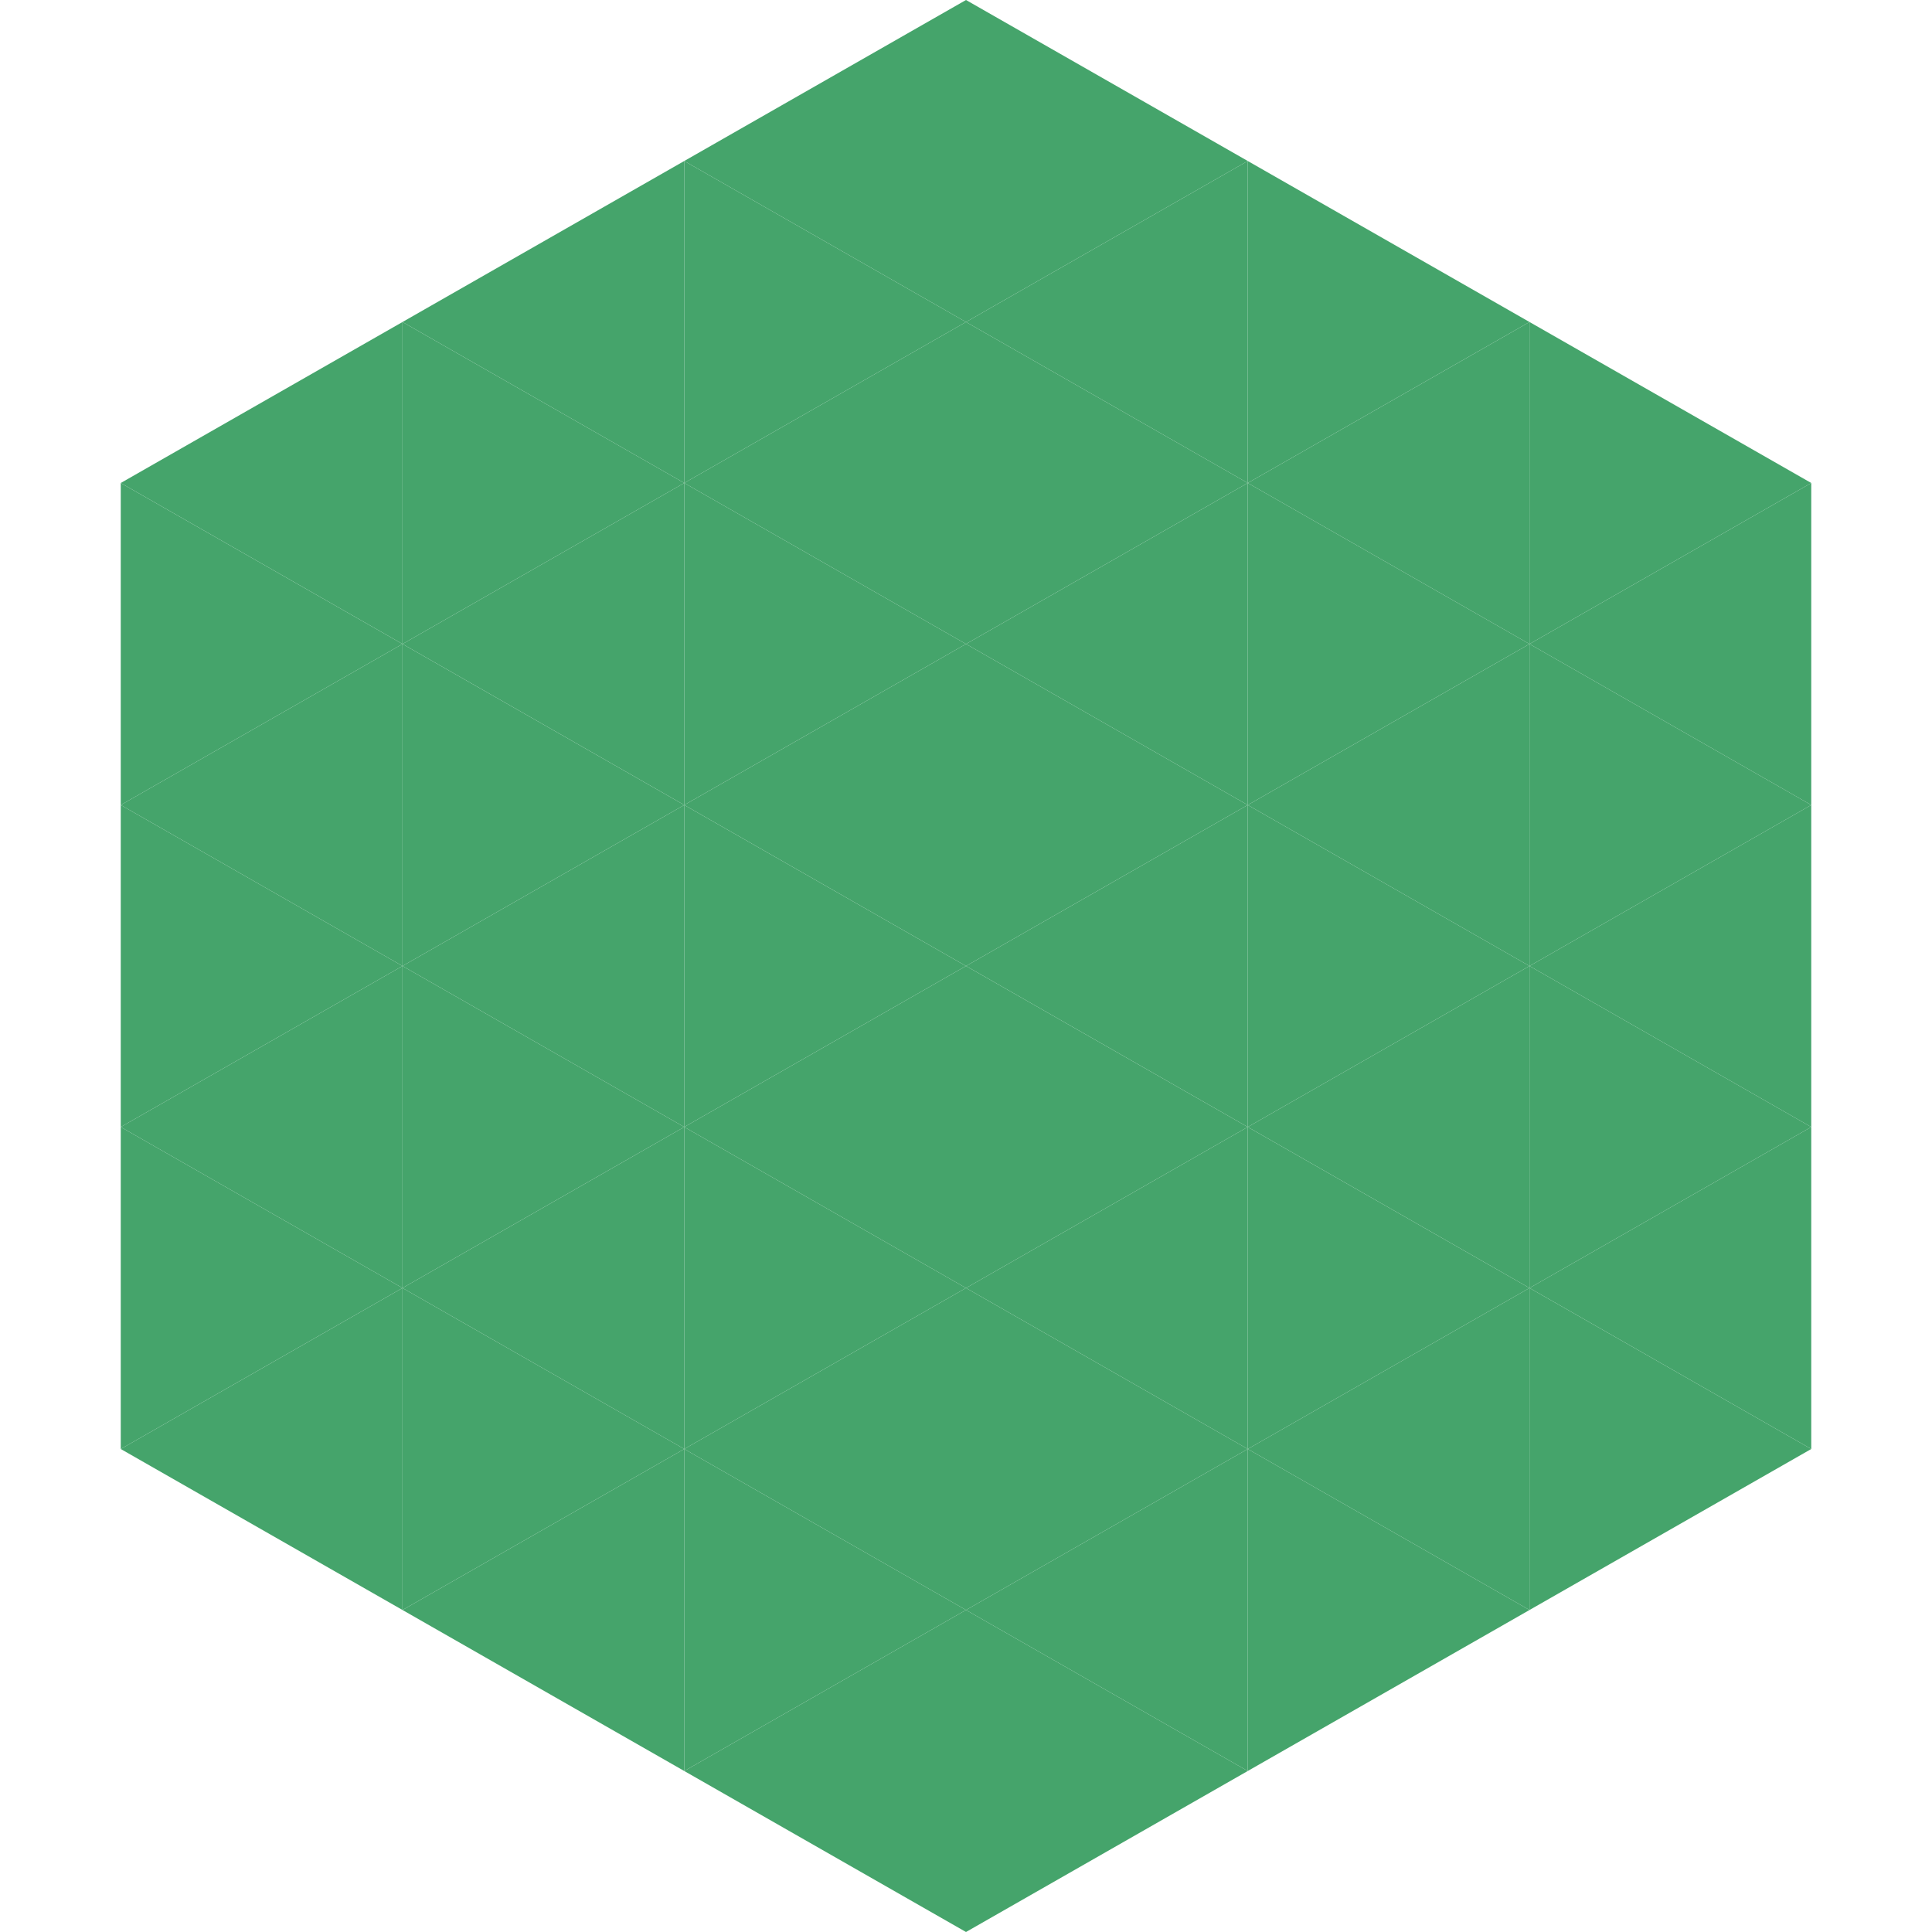
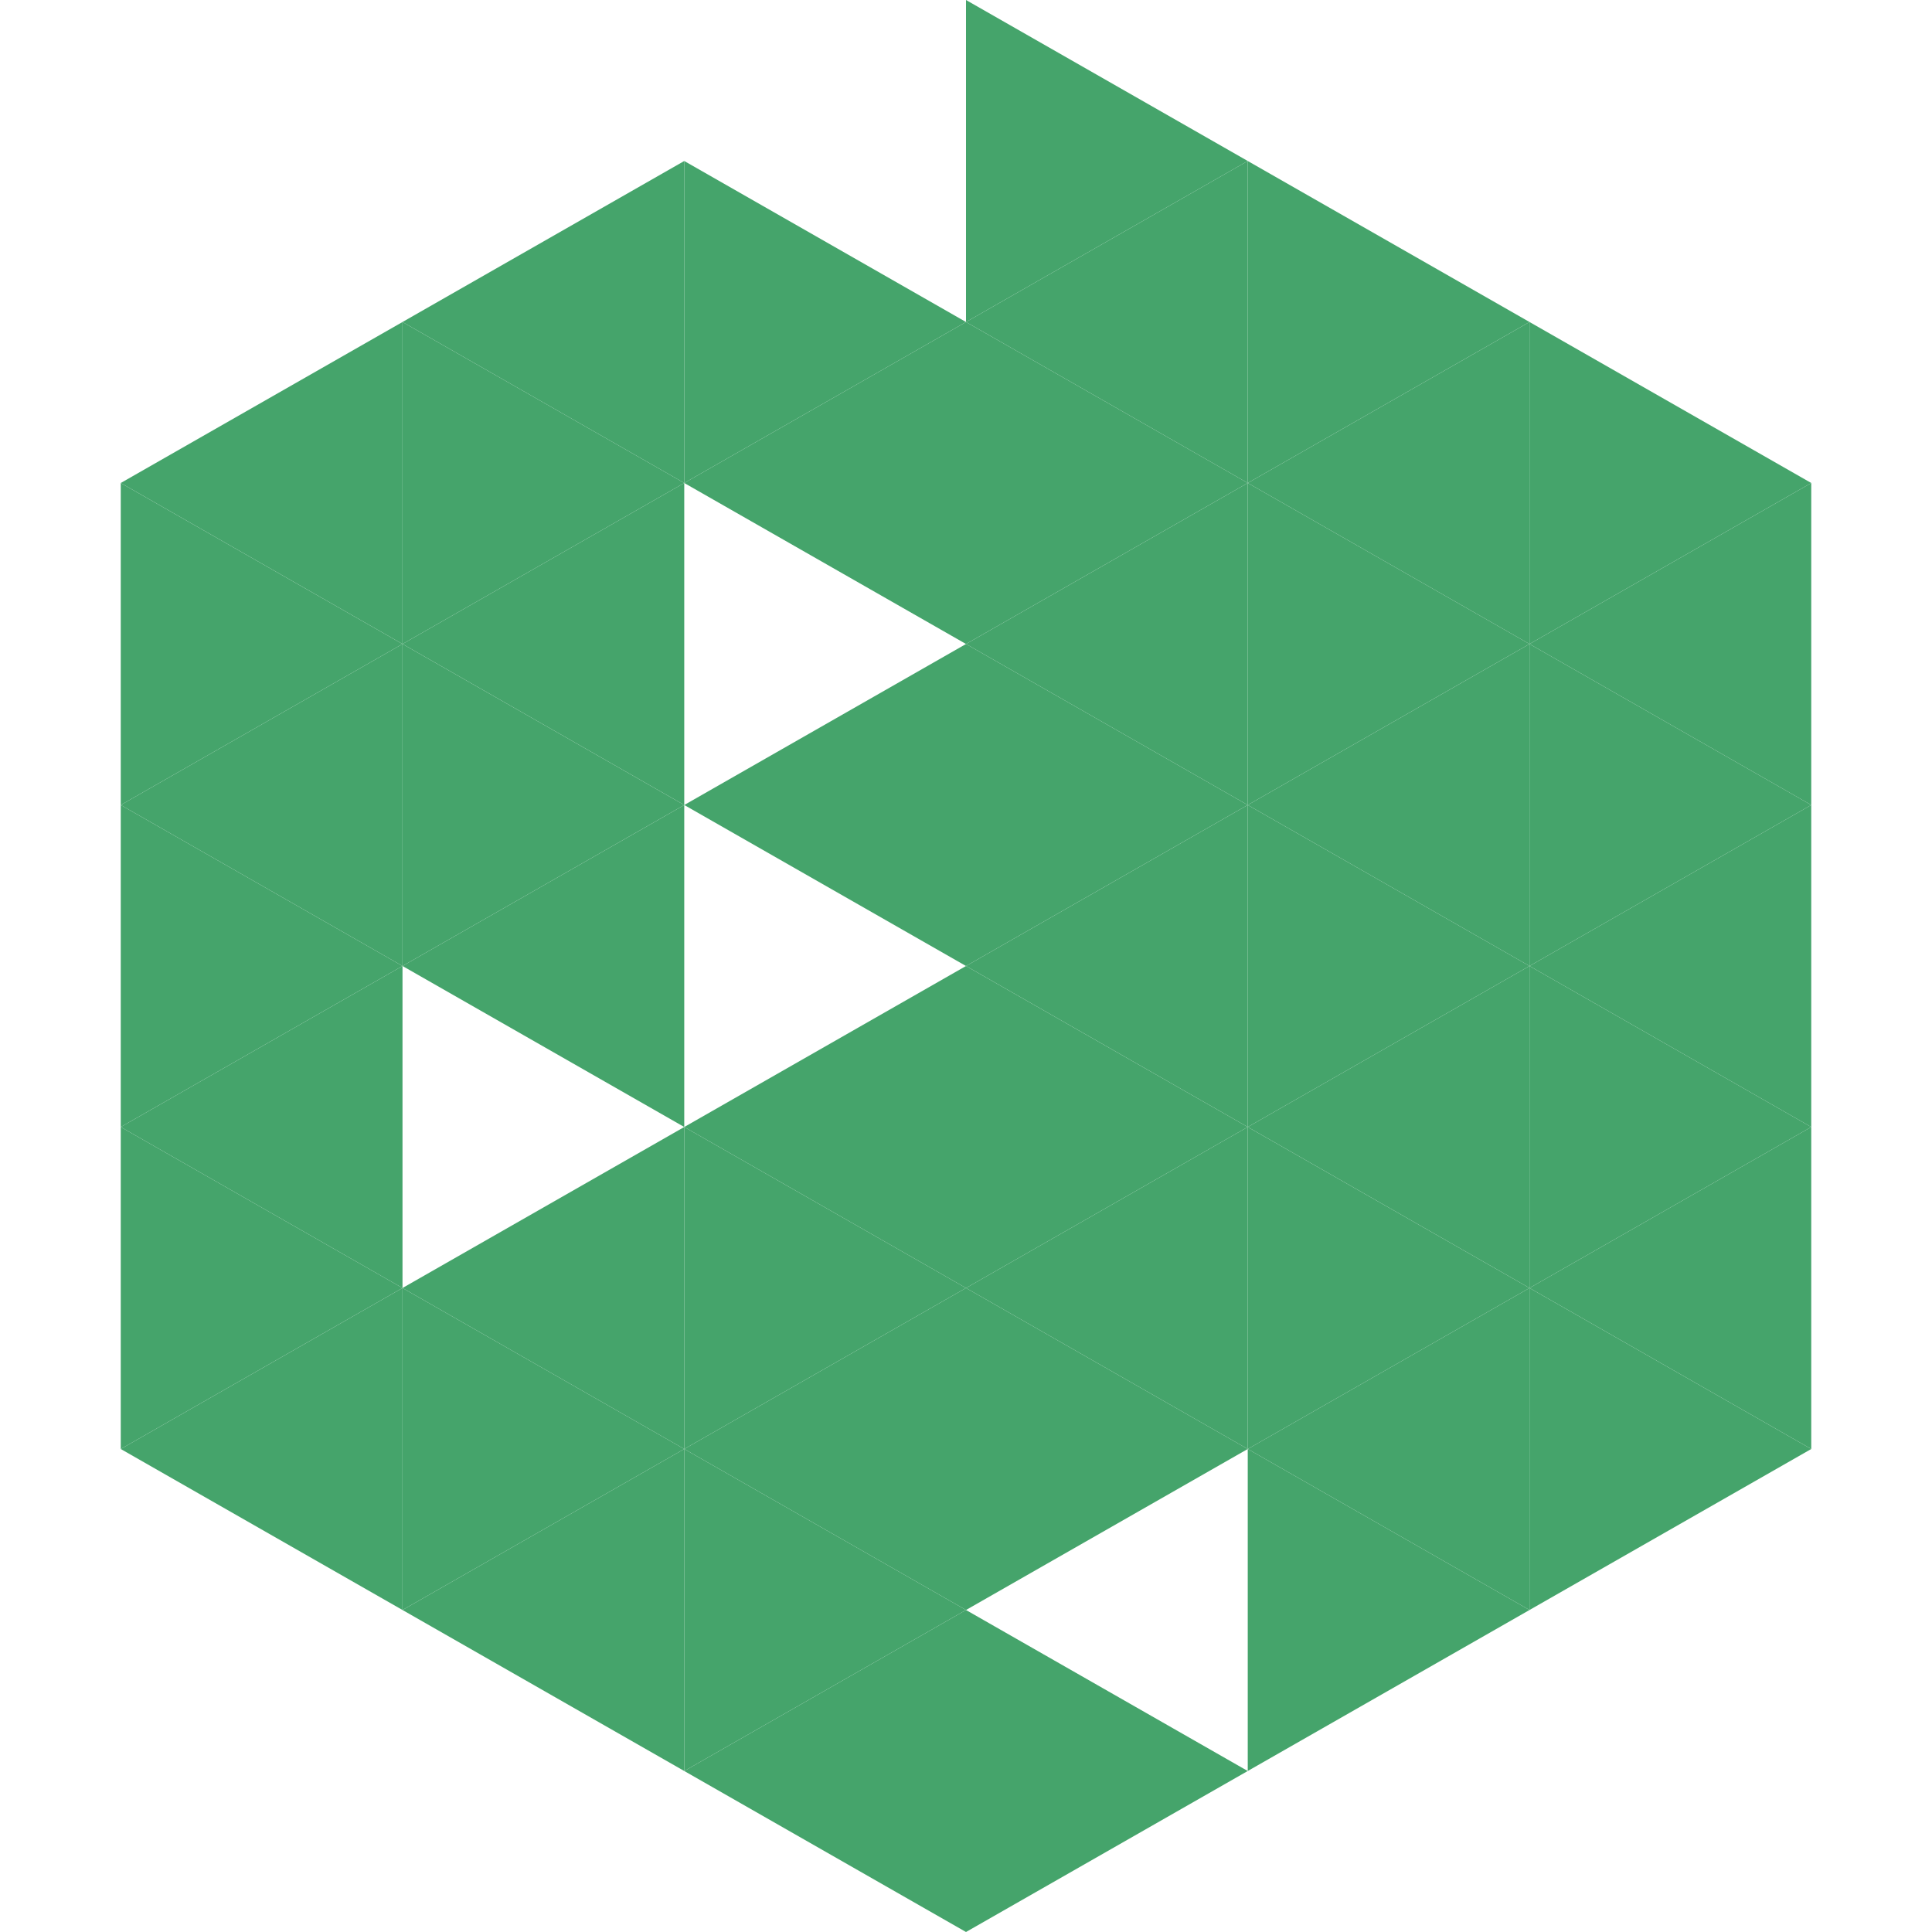
<svg xmlns="http://www.w3.org/2000/svg" width="240" height="240">
  <polygon points="50,40 15,60 50,80" style="fill:rgb(69,164,107)" />
  <polygon points="190,40 225,60 190,80" style="fill:rgb(69,164,107)" />
  <polygon points="15,60 50,80 15,100" style="fill:rgb(69,164,107)" />
  <polygon points="225,60 190,80 225,100" style="fill:rgb(69,164,107)" />
  <polygon points="50,80 15,100 50,120" style="fill:rgb(69,164,107)" />
  <polygon points="190,80 225,100 190,120" style="fill:rgb(69,164,107)" />
  <polygon points="15,100 50,120 15,140" style="fill:rgb(69,164,107)" />
  <polygon points="225,100 190,120 225,140" style="fill:rgb(69,164,107)" />
  <polygon points="50,120 15,140 50,160" style="fill:rgb(69,164,107)" />
  <polygon points="190,120 225,140 190,160" style="fill:rgb(69,164,107)" />
  <polygon points="15,140 50,160 15,180" style="fill:rgb(69,164,107)" />
  <polygon points="225,140 190,160 225,180" style="fill:rgb(69,164,107)" />
  <polygon points="50,160 15,180 50,200" style="fill:rgb(69,164,107)" />
  <polygon points="190,160 225,180 190,200" style="fill:rgb(69,164,107)" />
  <polygon points="15,180 50,200 15,220" style="fill:rgb(255,255,255); fill-opacity:0" />
  <polygon points="225,180 190,200 225,220" style="fill:rgb(255,255,255); fill-opacity:0" />
  <polygon points="50,0 85,20 50,40" style="fill:rgb(255,255,255); fill-opacity:0" />
  <polygon points="190,0 155,20 190,40" style="fill:rgb(255,255,255); fill-opacity:0" />
  <polygon points="85,20 50,40 85,60" style="fill:rgb(69,164,107)" />
  <polygon points="155,20 190,40 155,60" style="fill:rgb(69,164,107)" />
  <polygon points="50,40 85,60 50,80" style="fill:rgb(69,164,107)" />
  <polygon points="190,40 155,60 190,80" style="fill:rgb(69,164,107)" />
  <polygon points="85,60 50,80 85,100" style="fill:rgb(69,164,107)" />
  <polygon points="155,60 190,80 155,100" style="fill:rgb(69,164,107)" />
  <polygon points="50,80 85,100 50,120" style="fill:rgb(69,164,107)" />
  <polygon points="190,80 155,100 190,120" style="fill:rgb(69,164,107)" />
  <polygon points="85,100 50,120 85,140" style="fill:rgb(69,164,107)" />
  <polygon points="155,100 190,120 155,140" style="fill:rgb(69,164,107)" />
-   <polygon points="50,120 85,140 50,160" style="fill:rgb(69,164,107)" />
  <polygon points="190,120 155,140 190,160" style="fill:rgb(69,164,107)" />
  <polygon points="85,140 50,160 85,180" style="fill:rgb(69,164,107)" />
  <polygon points="155,140 190,160 155,180" style="fill:rgb(69,164,107)" />
  <polygon points="50,160 85,180 50,200" style="fill:rgb(69,164,107)" />
  <polygon points="190,160 155,180 190,200" style="fill:rgb(69,164,107)" />
  <polygon points="85,180 50,200 85,220" style="fill:rgb(69,164,107)" />
  <polygon points="155,180 190,200 155,220" style="fill:rgb(69,164,107)" />
-   <polygon points="120,0 85,20 120,40" style="fill:rgb(69,164,107)" />
  <polygon points="120,0 155,20 120,40" style="fill:rgb(69,164,107)" />
  <polygon points="85,20 120,40 85,60" style="fill:rgb(69,164,107)" />
  <polygon points="155,20 120,40 155,60" style="fill:rgb(69,164,107)" />
  <polygon points="120,40 85,60 120,80" style="fill:rgb(69,164,107)" />
  <polygon points="120,40 155,60 120,80" style="fill:rgb(69,164,107)" />
-   <polygon points="85,60 120,80 85,100" style="fill:rgb(69,164,107)" />
  <polygon points="155,60 120,80 155,100" style="fill:rgb(69,164,107)" />
  <polygon points="120,80 85,100 120,120" style="fill:rgb(69,164,107)" />
  <polygon points="120,80 155,100 120,120" style="fill:rgb(69,164,107)" />
-   <polygon points="85,100 120,120 85,140" style="fill:rgb(69,164,107)" />
  <polygon points="155,100 120,120 155,140" style="fill:rgb(69,164,107)" />
  <polygon points="120,120 85,140 120,160" style="fill:rgb(69,164,107)" />
  <polygon points="120,120 155,140 120,160" style="fill:rgb(69,164,107)" />
  <polygon points="85,140 120,160 85,180" style="fill:rgb(69,164,107)" />
  <polygon points="155,140 120,160 155,180" style="fill:rgb(69,164,107)" />
  <polygon points="120,160 85,180 120,200" style="fill:rgb(69,164,107)" />
  <polygon points="120,160 155,180 120,200" style="fill:rgb(69,164,107)" />
  <polygon points="85,180 120,200 85,220" style="fill:rgb(69,164,107)" />
-   <polygon points="155,180 120,200 155,220" style="fill:rgb(69,164,107)" />
  <polygon points="120,200 85,220 120,240" style="fill:rgb(69,164,107)" />
  <polygon points="120,200 155,220 120,240" style="fill:rgb(69,164,107)" />
  <polygon points="85,220 120,240 85,260" style="fill:rgb(255,255,255); fill-opacity:0" />
  <polygon points="155,220 120,240 155,260" style="fill:rgb(255,255,255); fill-opacity:0" />
</svg>